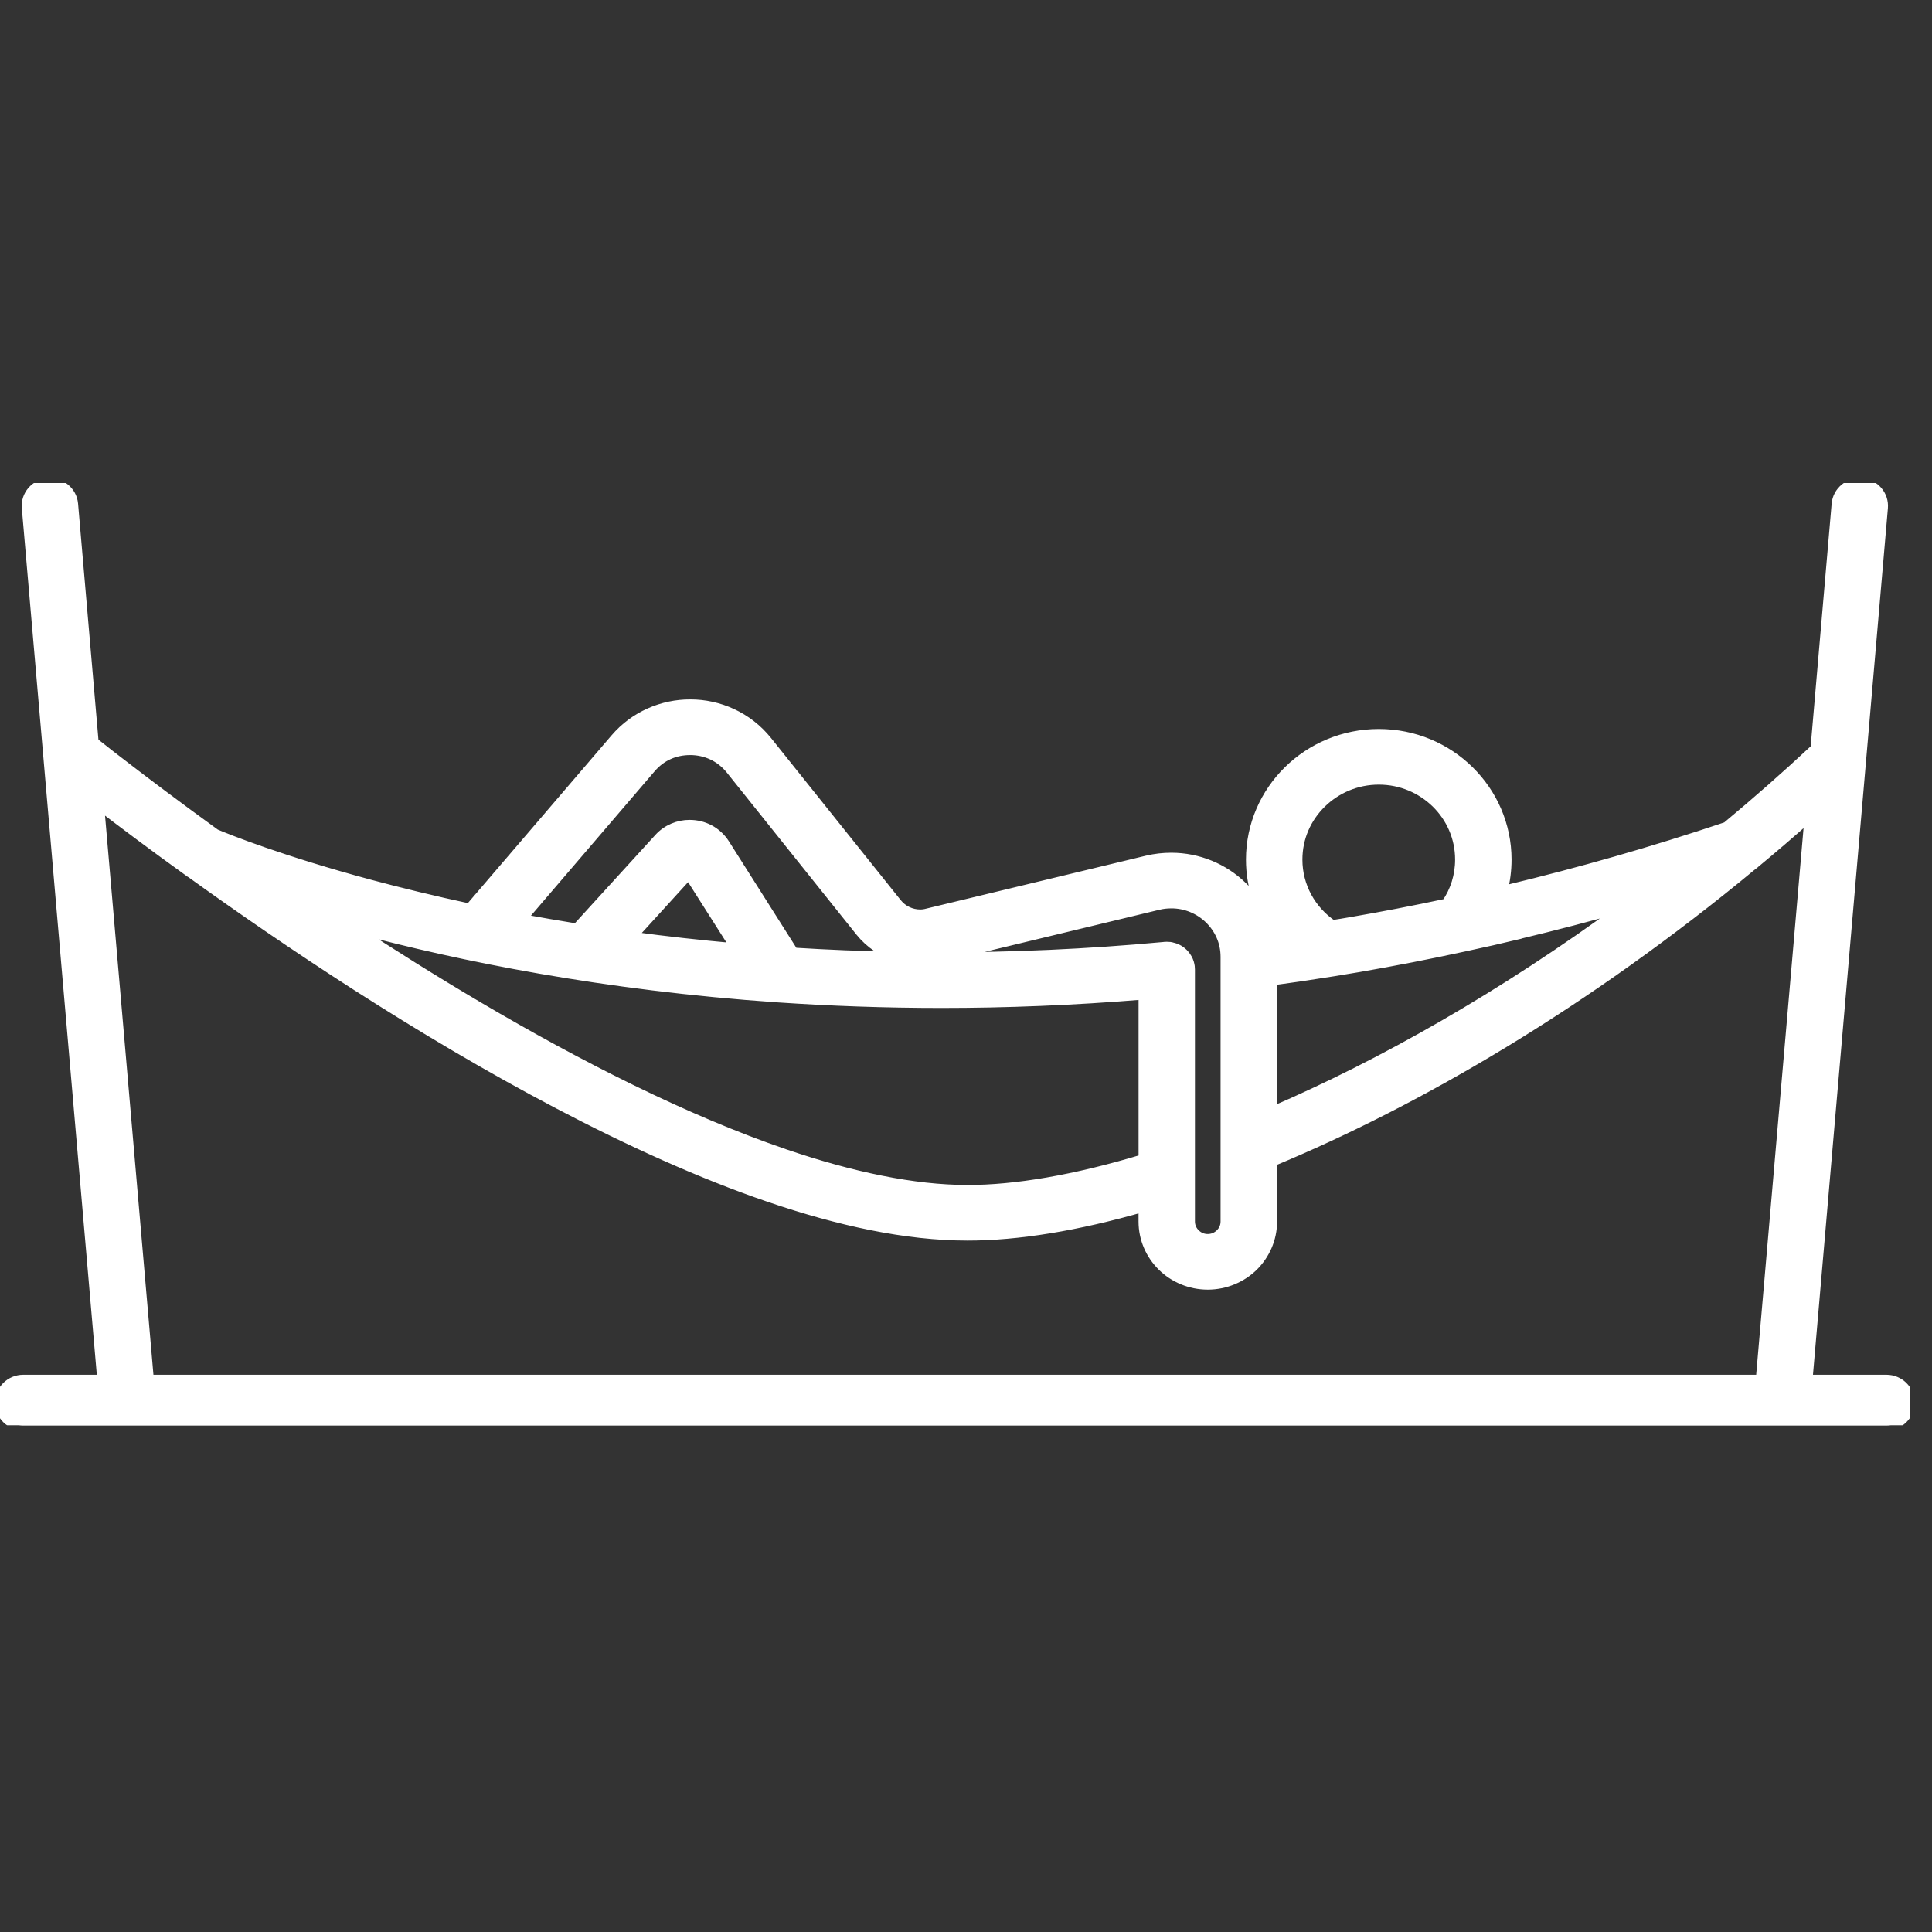
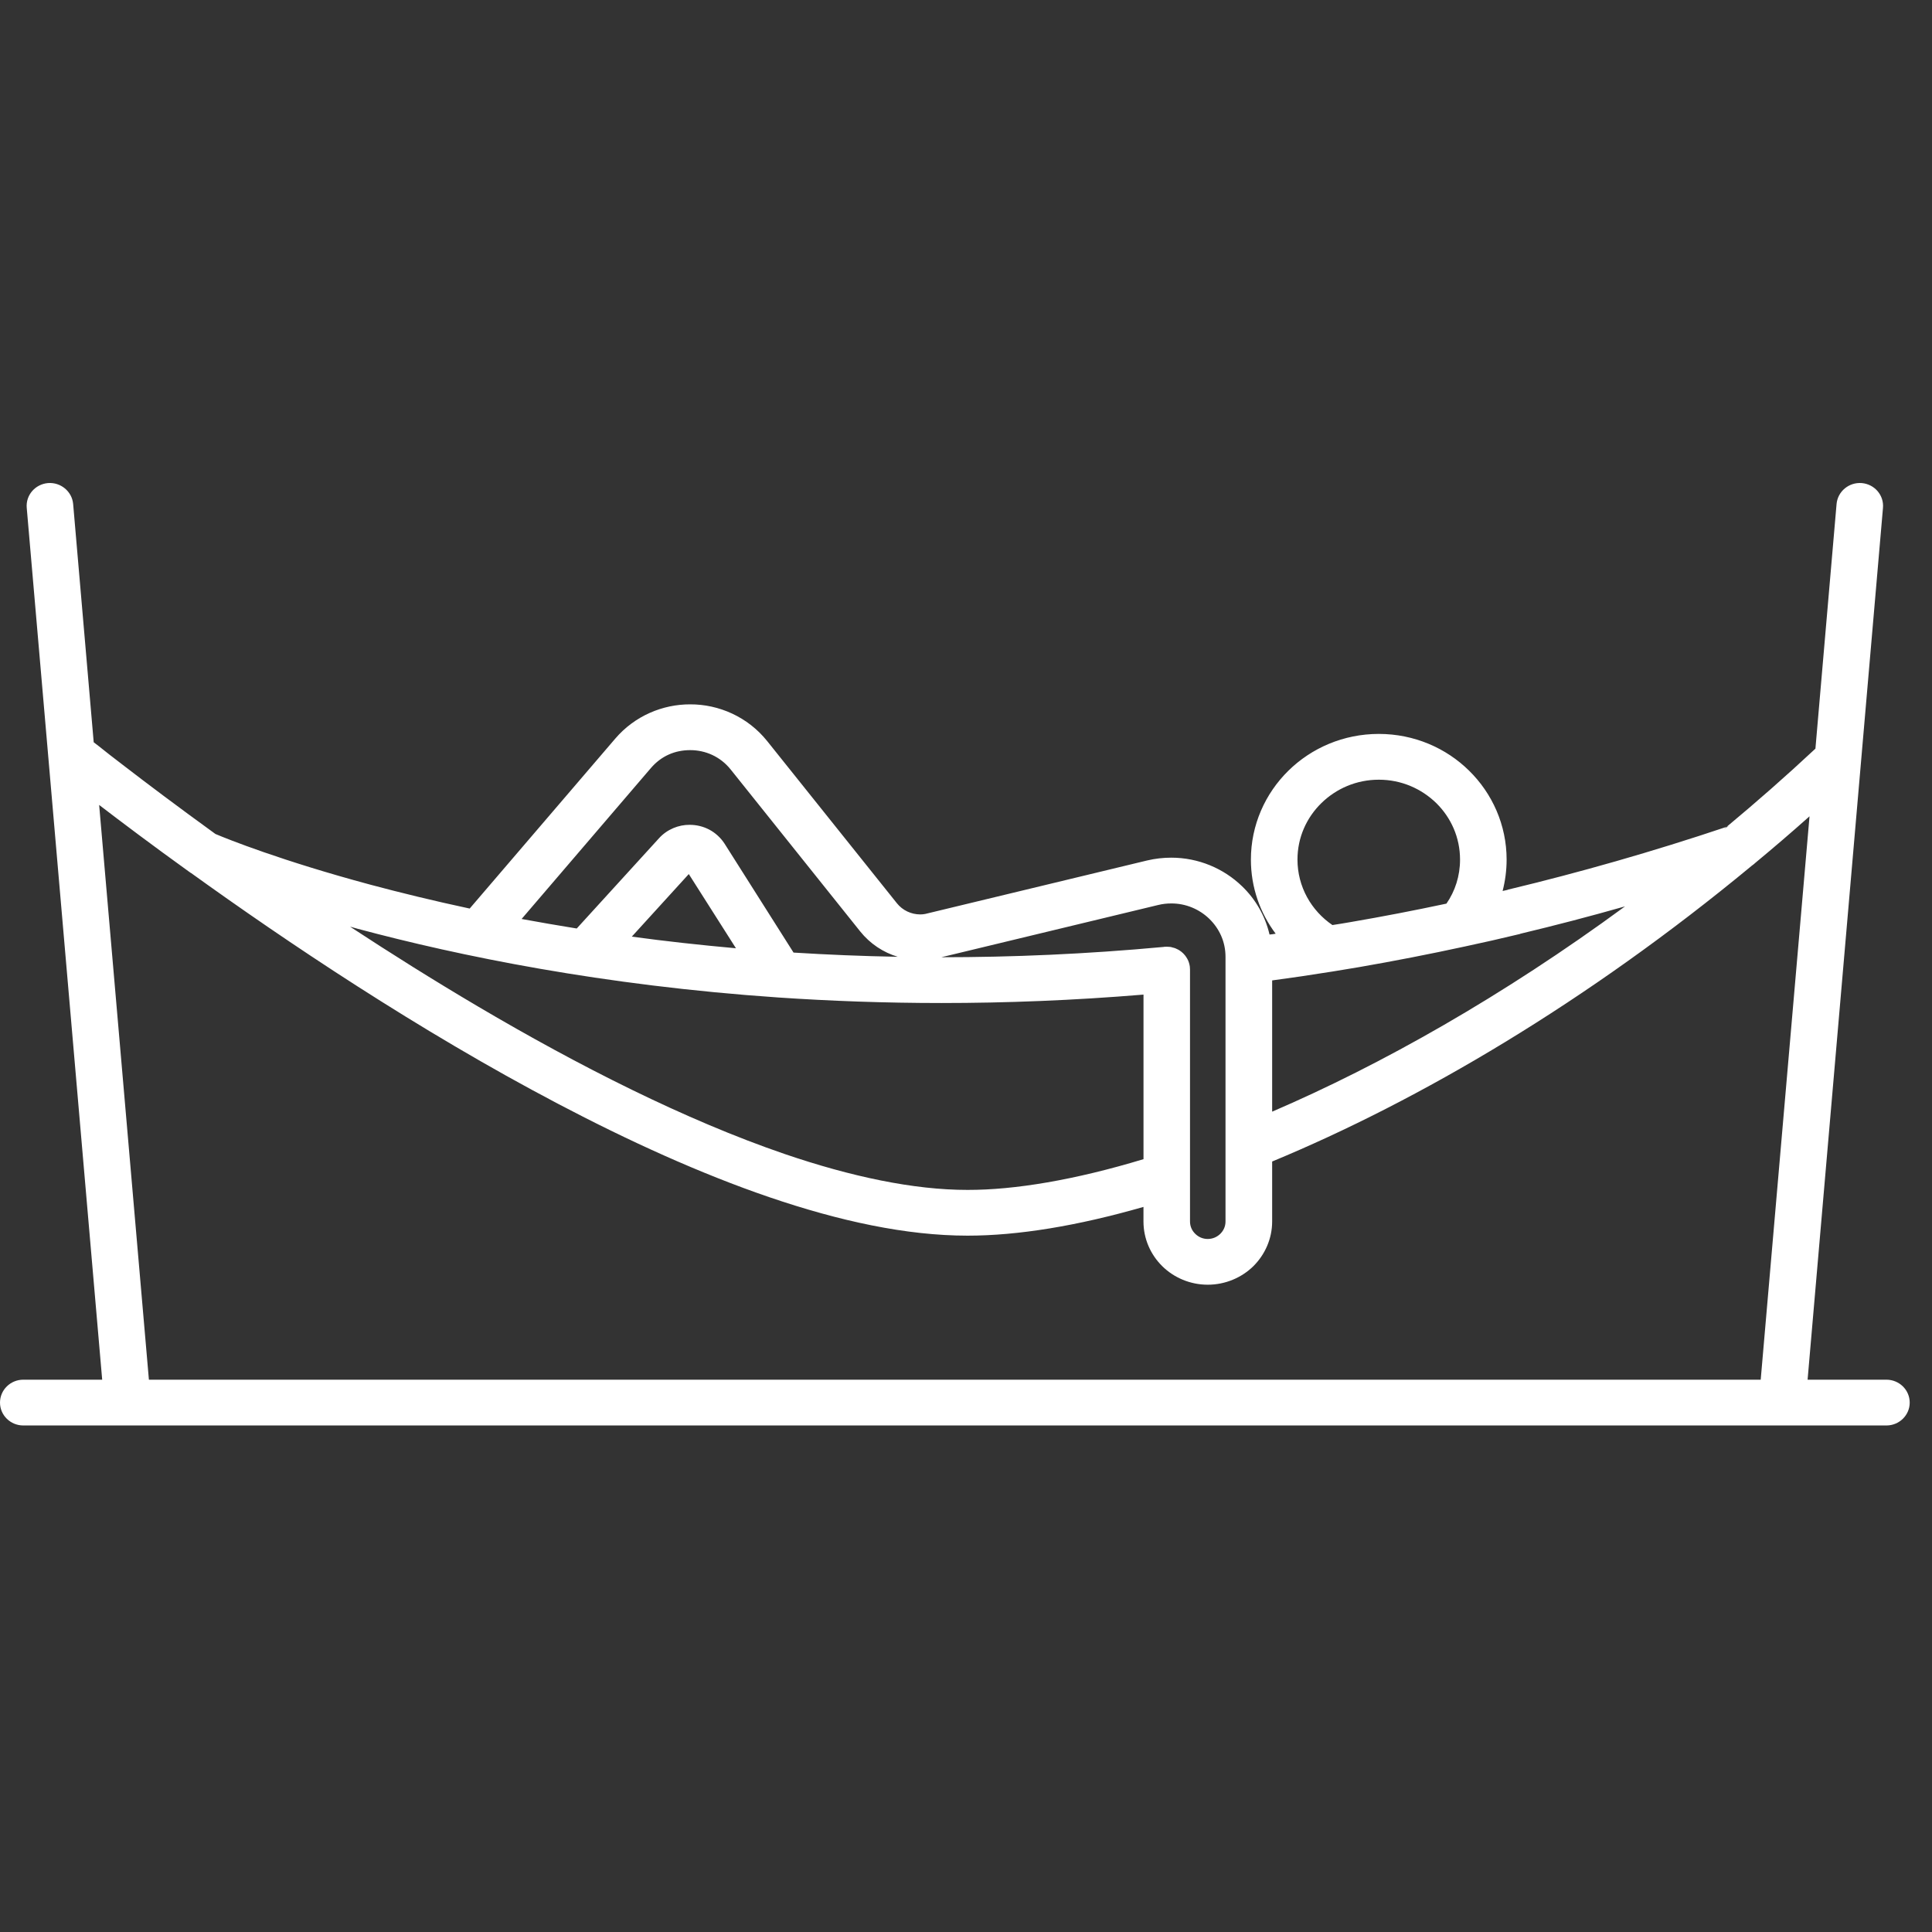
<svg xmlns="http://www.w3.org/2000/svg" width="56" height="56" viewBox="0 0 56 56" fill="none">
  <rect x="0" y="0" width="56" height="56" fill="#333333" stroke="none" />
  <g clip-path="url(#clip0_64_31)">
    <mask id="path-1-outside-1_64_31" maskUnits="userSpaceOnUse" x="-1" y="13" width="57" height="29" fill="black">
-       <rect fill="white" x="-1" y="13" width="57" height="29" />
      <path d="M49.964 24.035C50.013 23.998 50.067 23.963 50.124 23.939C50.1 23.95 50.072 23.958 50.048 23.966C50.91 23.249 51.771 22.494 52.621 21.7L53.234 14.607C53.267 14.244 53.593 13.973 53.963 14.002C54.336 14.034 54.611 14.355 54.579 14.721L52.394 39.991H54.678C55.051 39.991 55.354 40.288 55.354 40.655C55.354 41.021 55.051 41.318 54.678 41.318H0.675C0.303 41.318 0 41.021 0 40.655C0 40.288 0.303 39.991 0.675 39.991H2.962L0.775 14.721C0.742 14.355 1.018 14.034 1.391 14.002C1.76 13.973 2.087 14.244 2.12 14.607L2.716 21.515C2.754 21.544 2.805 21.584 2.865 21.629C3.032 21.764 3.283 21.961 3.607 22.207C4.237 22.693 5.143 23.375 6.248 24.176C6.251 24.176 6.253 24.178 6.256 24.178C6.588 24.319 8.16 24.951 10.736 25.643C11.589 25.871 12.55 26.107 13.614 26.335L17.832 21.411C18.399 20.748 19.209 20.414 20.005 20.416C20.834 20.413 21.674 20.777 22.239 21.483L25.997 26.181C26.162 26.388 26.413 26.505 26.675 26.505C26.723 26.505 26.772 26.5 26.82 26.491C26.823 26.491 26.828 26.488 26.831 26.488L33.247 24.942C33.482 24.886 33.719 24.86 33.949 24.86C34.738 24.86 35.469 25.173 36.001 25.688C36.388 26.059 36.671 26.542 36.798 27.088C36.858 27.083 36.917 27.075 36.976 27.064C36.523 26.462 36.258 25.72 36.258 24.916C36.258 23.913 36.674 22.998 37.344 22.34C38.013 21.682 38.942 21.273 39.965 21.273C40.989 21.273 41.918 21.682 42.584 22.34C43.254 22.998 43.67 23.913 43.67 24.916C43.67 25.229 43.629 25.534 43.554 25.826C43.6 25.815 43.645 25.804 43.694 25.794C43.702 25.788 43.713 25.786 43.724 25.783C45.779 25.29 47.891 24.69 50.048 23.966C50.021 23.989 49.991 24.014 49.964 24.035V24.035ZM50.607 25.181V25.178C50.58 25.189 50.55 25.197 50.523 25.202C50.547 25.197 50.569 25.191 50.588 25.186C50.593 25.186 50.602 25.183 50.607 25.181V25.181ZM50.766 25.102C45.995 29.051 41.135 31.901 36.874 33.667V35.405C36.874 35.909 36.663 36.37 36.328 36.702C35.993 37.031 35.52 37.238 35.007 37.238C34.494 37.238 34.024 37.031 33.69 36.702C33.352 36.37 33.144 35.909 33.144 35.405V34.983C31.224 35.535 29.504 35.816 28.046 35.816C26.261 35.816 24.317 35.389 22.302 34.702C20.291 34.015 18.212 33.065 16.178 31.996C12.12 29.866 8.25 27.258 5.54 25.306C5.521 25.298 5.505 25.287 5.488 25.271C5.486 25.27 5.484 25.269 5.483 25.269C4.405 24.494 3.515 23.823 2.874 23.332L4.316 39.991H51.035L52.45 23.661C51.923 24.131 51.394 24.584 50.865 25.022C50.851 25.035 50.838 25.049 50.822 25.059H50.819L50.816 25.064C50.813 25.067 50.811 25.069 50.808 25.069C50.808 25.071 50.807 25.072 50.806 25.072H50.8V25.075L50.797 25.078C50.787 25.086 50.776 25.094 50.765 25.102H50.766ZM26.022 27.733C25.6 27.606 25.22 27.354 24.936 27.001L21.178 22.303C20.878 21.929 20.448 21.743 20.006 21.743C19.563 21.743 19.166 21.913 18.866 22.263L15.119 26.637C15.632 26.73 16.166 26.825 16.717 26.913L19.099 24.3C19.334 24.038 19.672 23.905 19.99 23.908C20.185 23.908 20.379 23.953 20.557 24.046C20.733 24.139 20.892 24.282 21.005 24.459L23.001 27.611C23.973 27.672 24.983 27.714 26.022 27.733H26.022ZM33.985 27.463C34.014 27.471 34.041 27.476 34.066 27.486C34.092 27.497 34.117 27.508 34.141 27.521C34.163 27.531 34.179 27.542 34.198 27.555C34.217 27.566 34.233 27.579 34.249 27.592C34.257 27.597 34.265 27.606 34.273 27.614C34.289 27.627 34.303 27.64 34.316 27.656C34.34 27.68 34.359 27.706 34.378 27.733C34.392 27.752 34.402 27.77 34.413 27.789C34.435 27.826 34.451 27.866 34.464 27.908C34.469 27.93 34.475 27.95 34.48 27.972C34.483 27.988 34.485 28.004 34.488 28.02C34.491 28.049 34.493 28.075 34.493 28.105V35.405C34.493 35.548 34.55 35.67 34.645 35.763C34.739 35.856 34.864 35.912 35.006 35.912C35.149 35.912 35.276 35.856 35.371 35.763C35.465 35.67 35.522 35.548 35.522 35.405V27.736C35.522 27.293 35.341 26.914 35.052 26.632C34.763 26.353 34.369 26.184 33.948 26.187C33.823 26.187 33.7 26.2 33.569 26.232L27.286 27.746C29.327 27.746 31.48 27.656 33.731 27.447C33.734 27.444 33.739 27.444 33.742 27.444C33.766 27.444 33.794 27.441 33.818 27.441C33.847 27.441 33.877 27.444 33.907 27.446H33.912C33.936 27.449 33.961 27.454 33.982 27.462L33.985 27.463ZM47.102 26.272C46.079 26.563 45.069 26.826 44.073 27.064C44.065 27.07 44.054 27.072 44.043 27.075C43.514 27.203 42.987 27.322 42.466 27.433C41.426 27.659 40.4 27.858 39.391 28.033C39.129 28.078 38.864 28.12 38.605 28.163C38.594 28.166 38.581 28.166 38.57 28.168C37.997 28.261 37.433 28.343 36.874 28.418V32.222C40.039 30.861 43.554 28.877 47.102 26.272V26.272ZM42.32 24.916C42.32 24.274 42.058 23.699 41.632 23.279C41.202 22.86 40.619 22.6 39.966 22.6C39.313 22.6 38.729 22.86 38.3 23.279C37.87 23.701 37.608 24.274 37.608 24.916C37.608 25.701 38.008 26.396 38.621 26.813C38.799 26.786 38.978 26.757 39.158 26.725C40.069 26.569 40.992 26.391 41.926 26.192C42.177 25.829 42.32 25.391 42.32 24.916V24.916ZM33.145 33.599V28.829C31.106 28.998 29.151 29.073 27.288 29.073C25.638 29.073 24.061 29.014 22.565 28.913C17.459 28.563 13.298 27.706 10.379 26.924C10.301 26.902 10.223 26.881 10.147 26.86C11.319 27.629 12.572 28.417 13.873 29.184C16.757 30.885 19.865 32.465 22.746 33.45C24.666 34.105 26.485 34.492 28.046 34.49C29.413 34.493 31.157 34.201 33.144 33.599H33.145ZM21.332 27.486L19.965 25.335L18.313 27.149C19.271 27.28 20.278 27.391 21.332 27.486V27.486Z" />
    </mask>
    <path d="M49.964 24.035C50.013 23.998 50.067 23.963 50.124 23.939C50.1 23.95 50.072 23.958 50.048 23.966C50.91 23.249 51.771 22.494 52.621 21.7L53.234 14.607C53.267 14.244 53.593 13.973 53.963 14.002C54.336 14.034 54.611 14.355 54.579 14.721L52.394 39.991H54.678C55.051 39.991 55.354 40.288 55.354 40.655C55.354 41.021 55.051 41.318 54.678 41.318H0.675C0.303 41.318 0 41.021 0 40.655C0 40.288 0.303 39.991 0.675 39.991H2.962L0.775 14.721C0.742 14.355 1.018 14.034 1.391 14.002C1.76 13.973 2.087 14.244 2.12 14.607L2.716 21.515C2.754 21.544 2.805 21.584 2.865 21.629C3.032 21.764 3.283 21.961 3.607 22.207C4.237 22.693 5.143 23.375 6.248 24.176C6.251 24.176 6.253 24.178 6.256 24.178C6.588 24.319 8.16 24.951 10.736 25.643C11.589 25.871 12.55 26.107 13.614 26.335L17.832 21.411C18.399 20.748 19.209 20.414 20.005 20.416C20.834 20.413 21.674 20.777 22.239 21.483L25.997 26.181C26.162 26.388 26.413 26.505 26.675 26.505C26.723 26.505 26.772 26.5 26.82 26.491C26.823 26.491 26.828 26.488 26.831 26.488L33.247 24.942C33.482 24.886 33.719 24.86 33.949 24.86C34.738 24.86 35.469 25.173 36.001 25.688C36.388 26.059 36.671 26.542 36.798 27.088C36.858 27.083 36.917 27.075 36.976 27.064C36.523 26.462 36.258 25.72 36.258 24.916C36.258 23.913 36.674 22.998 37.344 22.34C38.013 21.682 38.942 21.273 39.965 21.273C40.989 21.273 41.918 21.682 42.584 22.34C43.254 22.998 43.67 23.913 43.67 24.916C43.67 25.229 43.629 25.534 43.554 25.826C43.6 25.815 43.645 25.804 43.694 25.794C43.702 25.788 43.713 25.786 43.724 25.783C45.779 25.29 47.891 24.69 50.048 23.966C50.021 23.989 49.991 24.014 49.964 24.035V24.035ZM50.607 25.181V25.178C50.58 25.189 50.55 25.197 50.523 25.202C50.547 25.197 50.569 25.191 50.588 25.186C50.593 25.186 50.602 25.183 50.607 25.181V25.181ZM50.766 25.102C45.995 29.051 41.135 31.901 36.874 33.667V35.405C36.874 35.909 36.663 36.37 36.328 36.702C35.993 37.031 35.52 37.238 35.007 37.238C34.494 37.238 34.024 37.031 33.69 36.702C33.352 36.37 33.144 35.909 33.144 35.405V34.983C31.224 35.535 29.504 35.816 28.046 35.816C26.261 35.816 24.317 35.389 22.302 34.702C20.291 34.015 18.212 33.065 16.178 31.996C12.12 29.866 8.25 27.258 5.54 25.306C5.521 25.298 5.505 25.287 5.488 25.271C5.486 25.27 5.484 25.269 5.483 25.269C4.405 24.494 3.515 23.823 2.874 23.332L4.316 39.991H51.035L52.45 23.661C51.923 24.131 51.394 24.584 50.865 25.022C50.851 25.035 50.838 25.049 50.822 25.059H50.819L50.816 25.064C50.813 25.067 50.811 25.069 50.808 25.069C50.808 25.071 50.807 25.072 50.806 25.072H50.8V25.075L50.797 25.078C50.787 25.086 50.776 25.094 50.765 25.102H50.766ZM26.022 27.733C25.6 27.606 25.22 27.354 24.936 27.001L21.178 22.303C20.878 21.929 20.448 21.743 20.006 21.743C19.563 21.743 19.166 21.913 18.866 22.263L15.119 26.637C15.632 26.73 16.166 26.825 16.717 26.913L19.099 24.3C19.334 24.038 19.672 23.905 19.99 23.908C20.185 23.908 20.379 23.953 20.557 24.046C20.733 24.139 20.892 24.282 21.005 24.459L23.001 27.611C23.973 27.672 24.983 27.714 26.022 27.733H26.022ZM33.985 27.463C34.014 27.471 34.041 27.476 34.066 27.486C34.092 27.497 34.117 27.508 34.141 27.521C34.163 27.531 34.179 27.542 34.198 27.555C34.217 27.566 34.233 27.579 34.249 27.592C34.257 27.597 34.265 27.606 34.273 27.614C34.289 27.627 34.303 27.64 34.316 27.656C34.34 27.68 34.359 27.706 34.378 27.733C34.392 27.752 34.402 27.77 34.413 27.789C34.435 27.826 34.451 27.866 34.464 27.908C34.469 27.93 34.475 27.95 34.48 27.972C34.483 27.988 34.485 28.004 34.488 28.02C34.491 28.049 34.493 28.075 34.493 28.105V35.405C34.493 35.548 34.55 35.67 34.645 35.763C34.739 35.856 34.864 35.912 35.006 35.912C35.149 35.912 35.276 35.856 35.371 35.763C35.465 35.67 35.522 35.548 35.522 35.405V27.736C35.522 27.293 35.341 26.914 35.052 26.632C34.763 26.353 34.369 26.184 33.948 26.187C33.823 26.187 33.7 26.2 33.569 26.232L27.286 27.746C29.327 27.746 31.48 27.656 33.731 27.447C33.734 27.444 33.739 27.444 33.742 27.444C33.766 27.444 33.794 27.441 33.818 27.441C33.847 27.441 33.877 27.444 33.907 27.446H33.912C33.936 27.449 33.961 27.454 33.982 27.462L33.985 27.463ZM47.102 26.272C46.079 26.563 45.069 26.826 44.073 27.064C44.065 27.07 44.054 27.072 44.043 27.075C43.514 27.203 42.987 27.322 42.466 27.433C41.426 27.659 40.4 27.858 39.391 28.033C39.129 28.078 38.864 28.12 38.605 28.163C38.594 28.166 38.581 28.166 38.57 28.168C37.997 28.261 37.433 28.343 36.874 28.418V32.222C40.039 30.861 43.554 28.877 47.102 26.272V26.272ZM42.32 24.916C42.32 24.274 42.058 23.699 41.632 23.279C41.202 22.86 40.619 22.6 39.966 22.6C39.313 22.6 38.729 22.86 38.3 23.279C37.87 23.701 37.608 24.274 37.608 24.916C37.608 25.701 38.008 26.396 38.621 26.813C38.799 26.786 38.978 26.757 39.158 26.725C40.069 26.569 40.992 26.391 41.926 26.192C42.177 25.829 42.32 25.391 42.32 24.916V24.916ZM33.145 33.599V28.829C31.106 28.998 29.151 29.073 27.288 29.073C25.638 29.073 24.061 29.014 22.565 28.913C17.459 28.563 13.298 27.706 10.379 26.924C10.301 26.902 10.223 26.881 10.147 26.86C11.319 27.629 12.572 28.417 13.873 29.184C16.757 30.885 19.865 32.465 22.746 33.45C24.666 34.105 26.485 34.492 28.046 34.49C29.413 34.493 31.157 34.201 33.144 33.599H33.145ZM21.332 27.486L19.965 25.335L18.313 27.149C19.271 27.28 20.278 27.391 21.332 27.486V27.486Z" fill="white" />
-     <path d="M49.964 24.035C50.013 23.998 50.067 23.963 50.124 23.939C50.1 23.95 50.072 23.958 50.048 23.966C50.91 23.249 51.771 22.494 52.621 21.7L53.234 14.607C53.267 14.244 53.593 13.973 53.963 14.002C54.336 14.034 54.611 14.355 54.579 14.721L52.394 39.991H54.678C55.051 39.991 55.354 40.288 55.354 40.655C55.354 41.021 55.051 41.318 54.678 41.318H0.675C0.303 41.318 0 41.021 0 40.655C0 40.288 0.303 39.991 0.675 39.991H2.962L0.775 14.721C0.742 14.355 1.018 14.034 1.391 14.002C1.76 13.973 2.087 14.244 2.12 14.607L2.716 21.515C2.754 21.544 2.805 21.584 2.865 21.629C3.032 21.764 3.283 21.961 3.607 22.207C4.237 22.693 5.143 23.375 6.248 24.176C6.251 24.176 6.253 24.178 6.256 24.178C6.588 24.319 8.16 24.951 10.736 25.643C11.589 25.871 12.55 26.107 13.614 26.335L17.832 21.411C18.399 20.748 19.209 20.414 20.005 20.416C20.834 20.413 21.674 20.777 22.239 21.483L25.997 26.181C26.162 26.388 26.413 26.505 26.675 26.505C26.723 26.505 26.772 26.5 26.82 26.491C26.823 26.491 26.828 26.488 26.831 26.488L33.247 24.942C33.482 24.886 33.719 24.86 33.949 24.86C34.738 24.86 35.469 25.173 36.001 25.688C36.388 26.059 36.671 26.542 36.798 27.088C36.858 27.083 36.917 27.075 36.976 27.064C36.523 26.462 36.258 25.72 36.258 24.916C36.258 23.913 36.674 22.998 37.344 22.34C38.013 21.682 38.942 21.273 39.965 21.273C40.989 21.273 41.918 21.682 42.584 22.34C43.254 22.998 43.67 23.913 43.67 24.916C43.67 25.229 43.629 25.534 43.554 25.826C43.6 25.815 43.645 25.804 43.694 25.794C43.702 25.788 43.713 25.786 43.724 25.783C45.779 25.29 47.891 24.69 50.048 23.966C50.021 23.989 49.991 24.014 49.964 24.035V24.035ZM50.607 25.181V25.178C50.58 25.189 50.55 25.197 50.523 25.202C50.547 25.197 50.569 25.191 50.588 25.186C50.593 25.186 50.602 25.183 50.607 25.181V25.181ZM50.766 25.102C45.995 29.051 41.135 31.901 36.874 33.667V35.405C36.874 35.909 36.663 36.37 36.328 36.702C35.993 37.031 35.52 37.238 35.007 37.238C34.494 37.238 34.024 37.031 33.69 36.702C33.352 36.37 33.144 35.909 33.144 35.405V34.983C31.224 35.535 29.504 35.816 28.046 35.816C26.261 35.816 24.317 35.389 22.302 34.702C20.291 34.015 18.212 33.065 16.178 31.996C12.12 29.866 8.25 27.258 5.54 25.306C5.521 25.298 5.505 25.287 5.488 25.271C5.486 25.27 5.484 25.269 5.483 25.269C4.405 24.494 3.515 23.823 2.874 23.332L4.316 39.991H51.035L52.45 23.661C51.923 24.131 51.394 24.584 50.865 25.022C50.851 25.035 50.838 25.049 50.822 25.059H50.819L50.816 25.064C50.813 25.067 50.811 25.069 50.808 25.069C50.808 25.071 50.807 25.072 50.806 25.072H50.8V25.075L50.797 25.078C50.787 25.086 50.776 25.094 50.765 25.102H50.766ZM26.022 27.733C25.6 27.606 25.22 27.354 24.936 27.001L21.178 22.303C20.878 21.929 20.448 21.743 20.006 21.743C19.563 21.743 19.166 21.913 18.866 22.263L15.119 26.637C15.632 26.73 16.166 26.825 16.717 26.913L19.099 24.3C19.334 24.038 19.672 23.905 19.99 23.908C20.185 23.908 20.379 23.953 20.557 24.046C20.733 24.139 20.892 24.282 21.005 24.459L23.001 27.611C23.973 27.672 24.983 27.714 26.022 27.733H26.022ZM33.985 27.463C34.014 27.471 34.041 27.476 34.066 27.486C34.092 27.497 34.117 27.508 34.141 27.521C34.163 27.531 34.179 27.542 34.198 27.555C34.217 27.566 34.233 27.579 34.249 27.592C34.257 27.597 34.265 27.606 34.273 27.614C34.289 27.627 34.303 27.64 34.316 27.656C34.34 27.68 34.359 27.706 34.378 27.733C34.392 27.752 34.402 27.77 34.413 27.789C34.435 27.826 34.451 27.866 34.464 27.908C34.469 27.93 34.475 27.95 34.48 27.972C34.483 27.988 34.485 28.004 34.488 28.02C34.491 28.049 34.493 28.075 34.493 28.105V35.405C34.493 35.548 34.55 35.67 34.645 35.763C34.739 35.856 34.864 35.912 35.006 35.912C35.149 35.912 35.276 35.856 35.371 35.763C35.465 35.67 35.522 35.548 35.522 35.405V27.736C35.522 27.293 35.341 26.914 35.052 26.632C34.763 26.353 34.369 26.184 33.948 26.187C33.823 26.187 33.7 26.2 33.569 26.232L27.286 27.746C29.327 27.746 31.48 27.656 33.731 27.447C33.734 27.444 33.739 27.444 33.742 27.444C33.766 27.444 33.794 27.441 33.818 27.441C33.847 27.441 33.877 27.444 33.907 27.446H33.912C33.936 27.449 33.961 27.454 33.982 27.462L33.985 27.463ZM47.102 26.272C46.079 26.563 45.069 26.826 44.073 27.064C44.065 27.07 44.054 27.072 44.043 27.075C43.514 27.203 42.987 27.322 42.466 27.433C41.426 27.659 40.4 27.858 39.391 28.033C39.129 28.078 38.864 28.12 38.605 28.163C38.594 28.166 38.581 28.166 38.57 28.168C37.997 28.261 37.433 28.343 36.874 28.418V32.222C40.039 30.861 43.554 28.877 47.102 26.272V26.272ZM42.32 24.916C42.32 24.274 42.058 23.699 41.632 23.279C41.202 22.86 40.619 22.6 39.966 22.6C39.313 22.6 38.729 22.86 38.3 23.279C37.87 23.701 37.608 24.274 37.608 24.916C37.608 25.701 38.008 26.396 38.621 26.813C38.799 26.786 38.978 26.757 39.158 26.725C40.069 26.569 40.992 26.391 41.926 26.192C42.177 25.829 42.32 25.391 42.32 24.916V24.916ZM33.145 33.599V28.829C31.106 28.998 29.151 29.073 27.288 29.073C25.638 29.073 24.061 29.014 22.565 28.913C17.459 28.563 13.298 27.706 10.379 26.924C10.301 26.902 10.223 26.881 10.147 26.86C11.319 27.629 12.572 28.417 13.873 29.184C16.757 30.885 19.865 32.465 22.746 33.45C24.666 34.105 26.485 34.492 28.046 34.49C29.413 34.493 31.157 34.201 33.144 33.599H33.145ZM21.332 27.486L19.965 25.335L18.313 27.149C19.271 27.28 20.278 27.391 21.332 27.486V27.486Z" stroke="white" stroke-width="0.286" mask="url(#path-1-outside-1_64_31)" />
  </g>
  <defs>
    <clipPath id="clip0_64_31">
      <rect width="55.354" height="27.318" fill="white" transform="translate(0 14)" />
    </clipPath>
  </defs>
</svg>